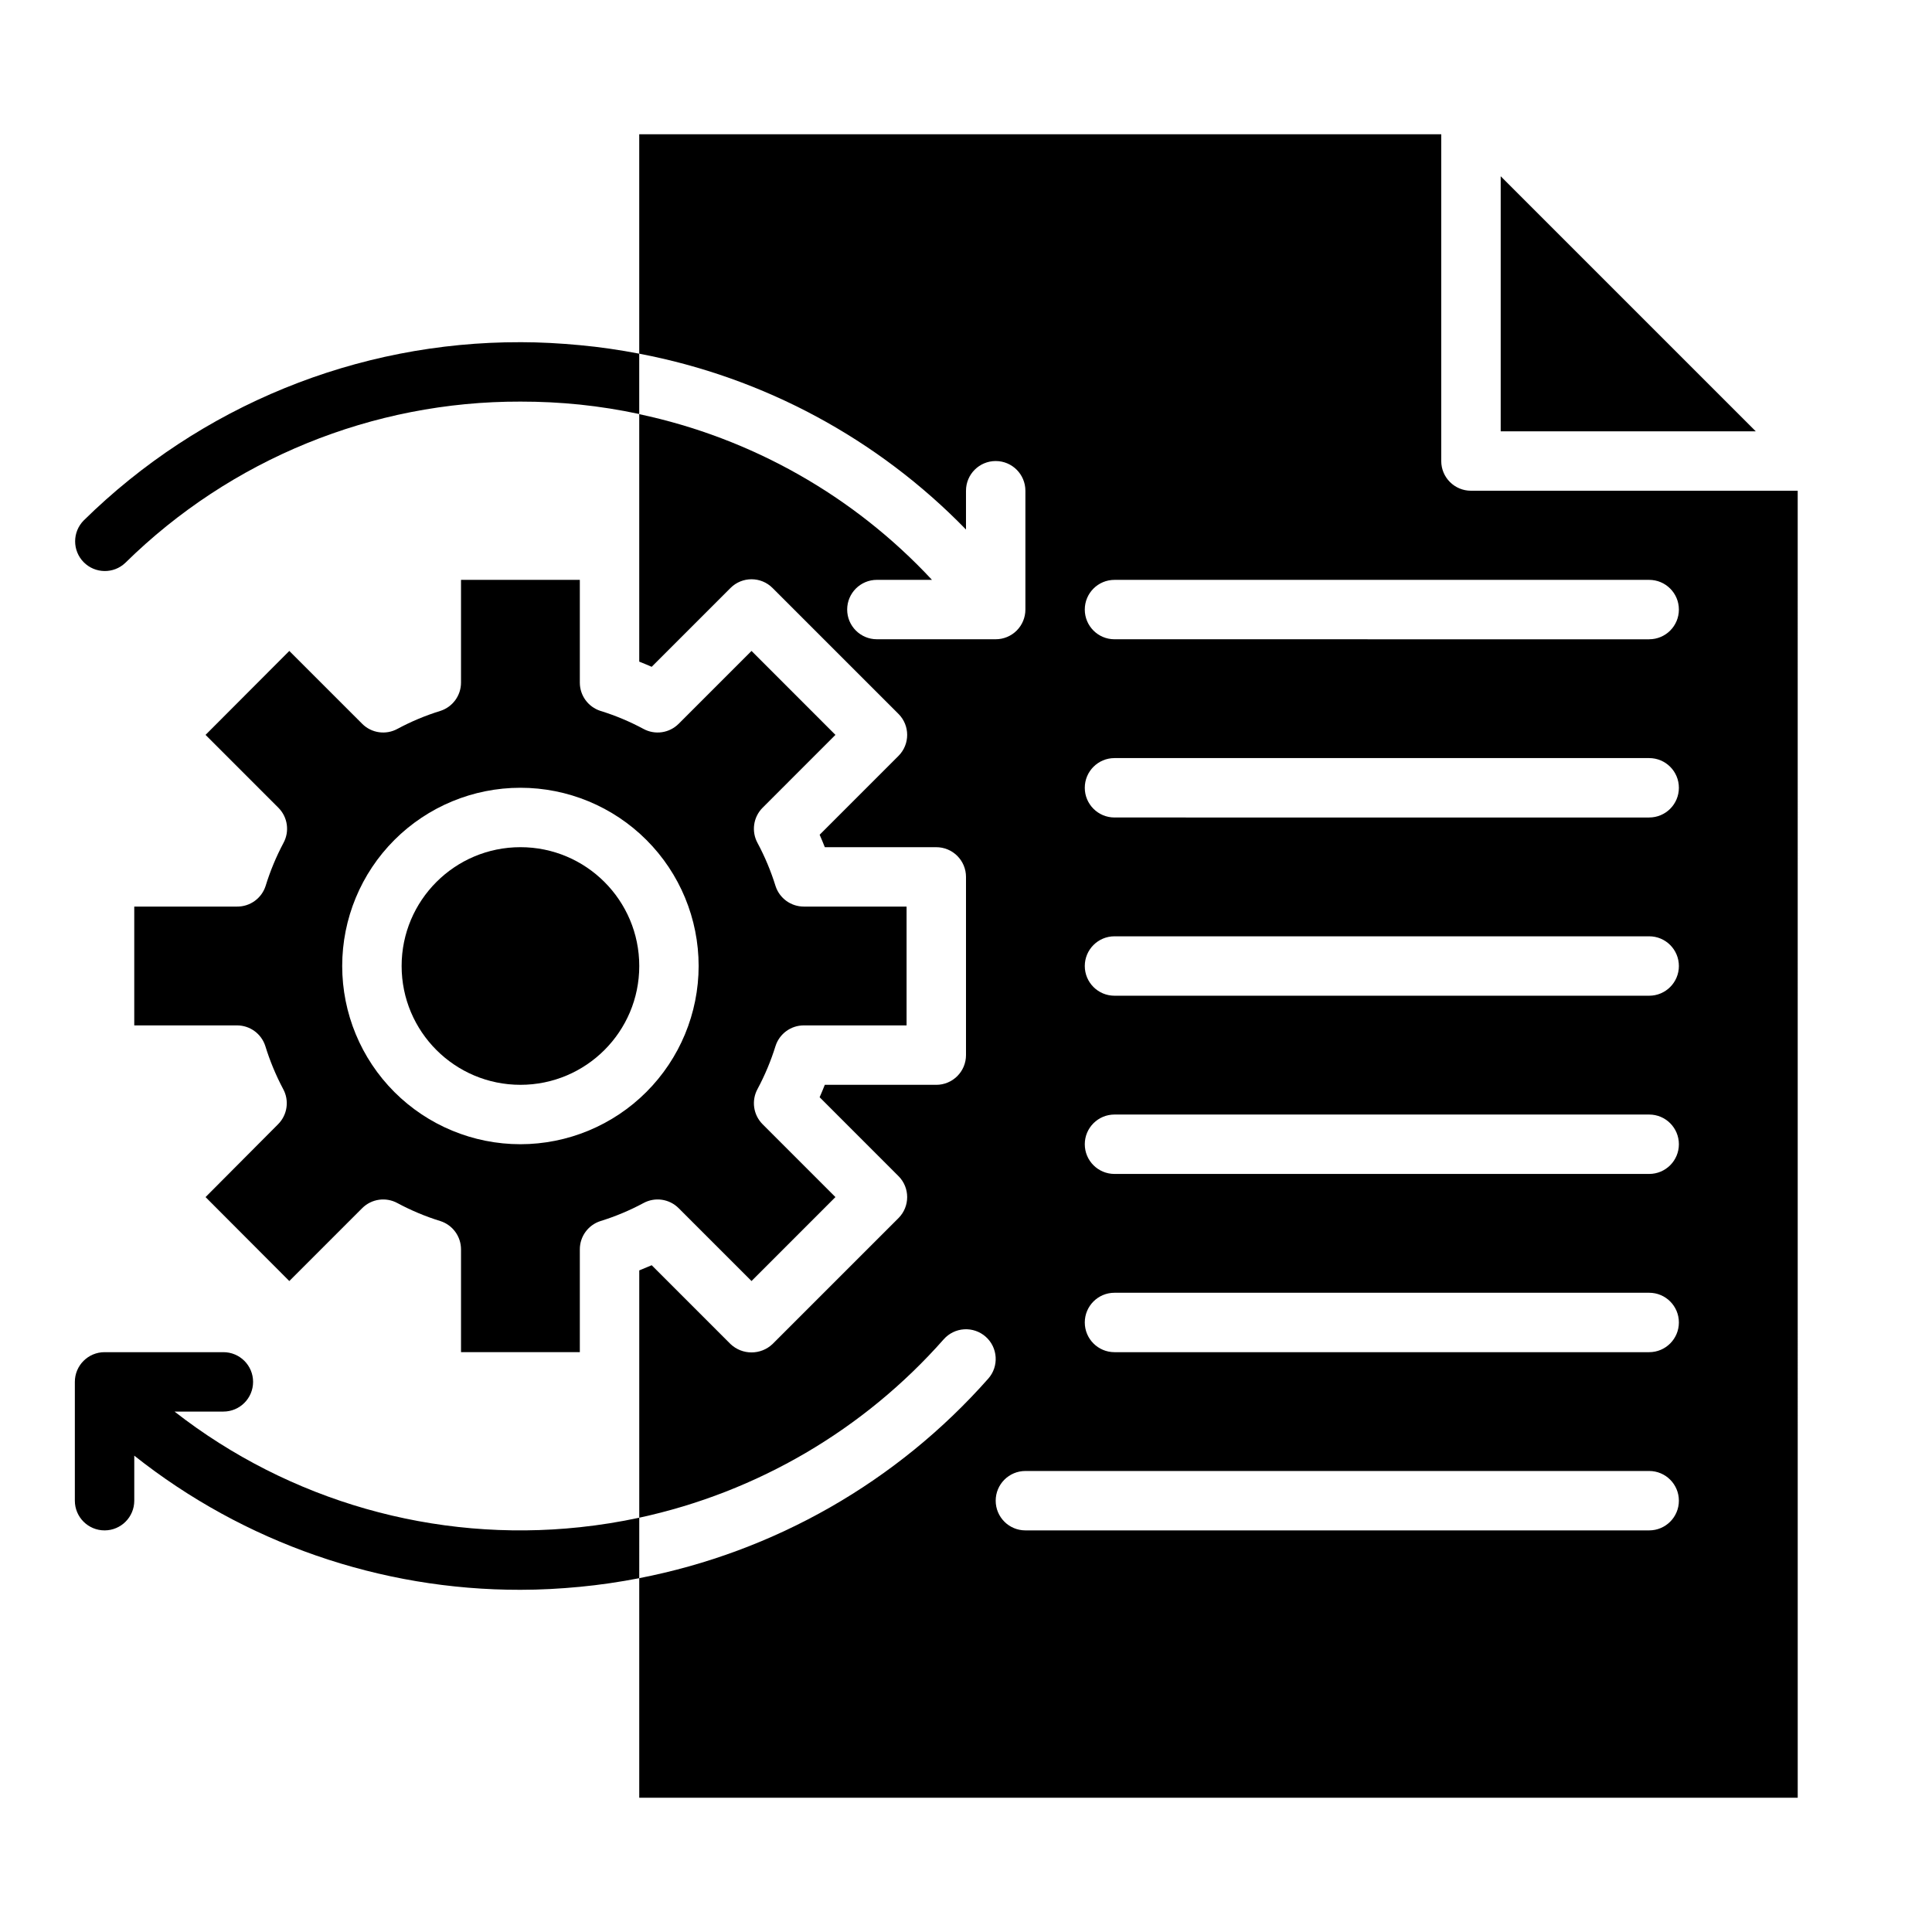
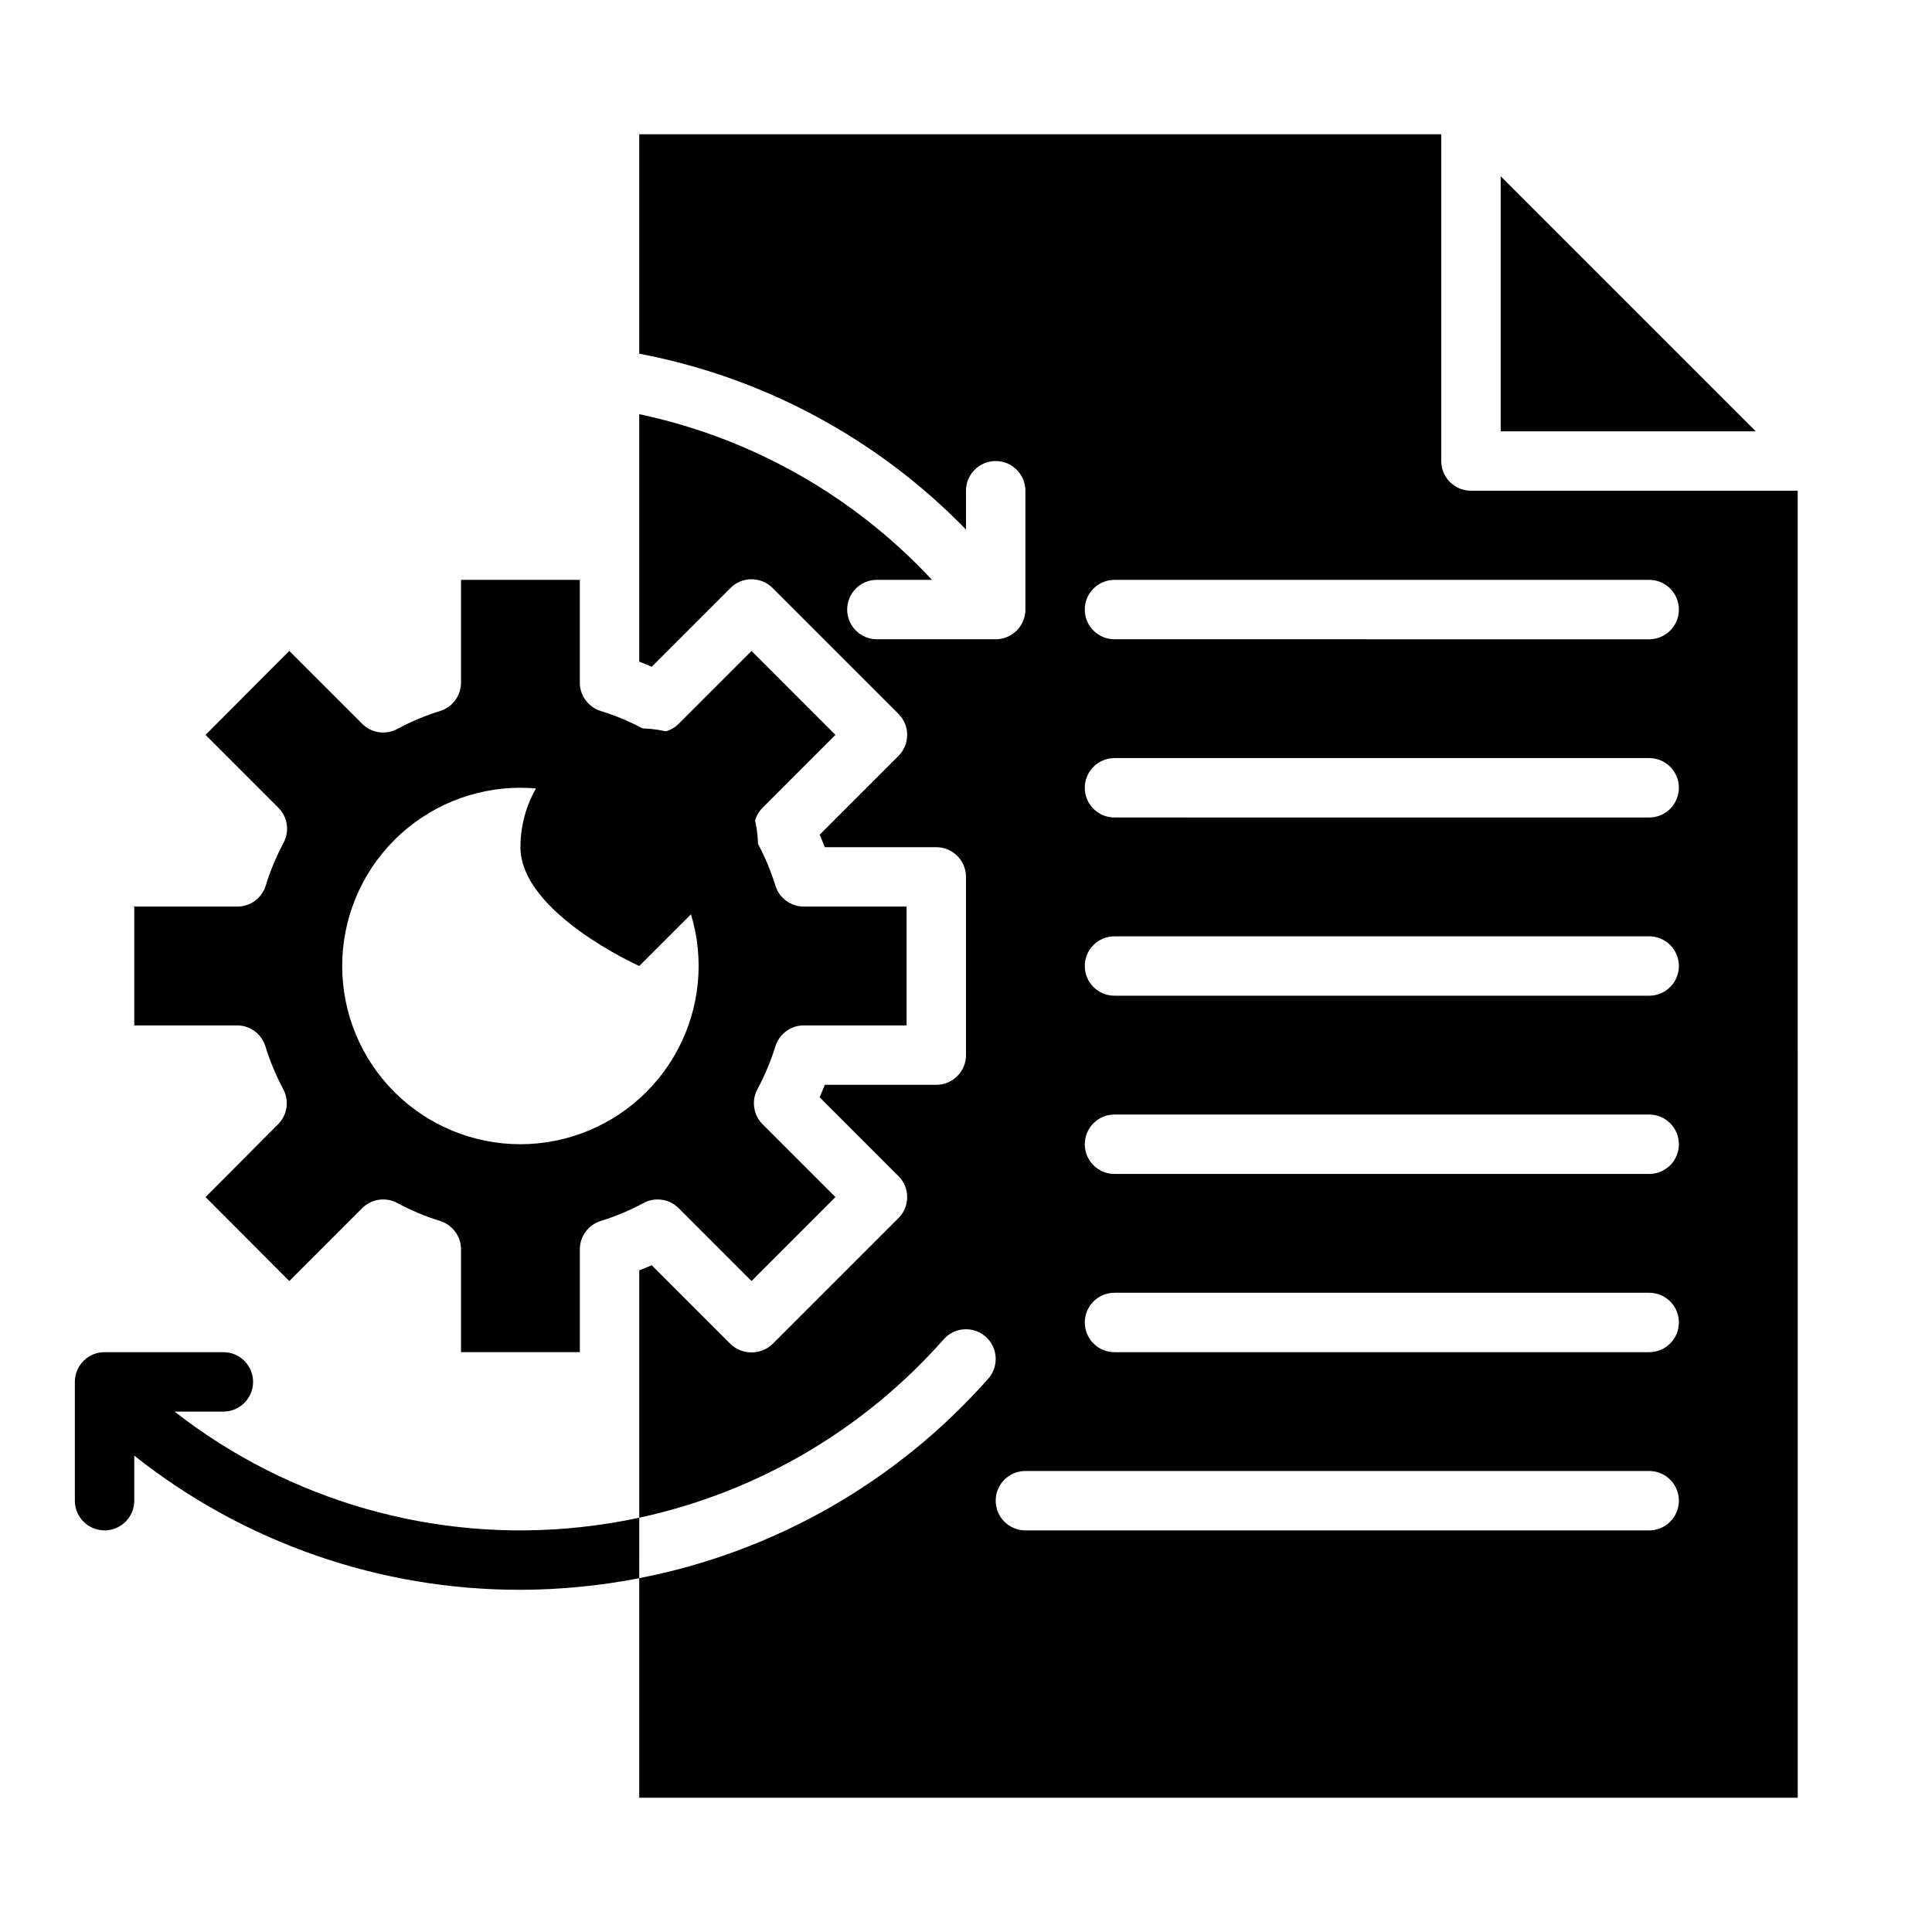
<svg xmlns="http://www.w3.org/2000/svg" fill="#000000" width="800px" height="800px" version="1.1" viewBox="144 144 512 512">
  <g>
-     <path d="m313.41 400c0 17.391-14.098 31.488-31.488 31.488s-31.488-14.098-31.488-31.488 14.098-31.488 31.488-31.488 31.488 14.098 31.488 31.488" />
+     <path d="m313.41 400s-31.488-14.098-31.488-31.488 14.098-31.488 31.488-31.488 31.488 14.098 31.488 31.488" />
    <path d="m365.4 338.75-22.238-22.246-19.309 19.309h-0.004c-2.473 2.477-6.281 3.023-9.352 1.34-3.633-1.953-7.441-3.547-11.383-4.762-3.254-1.051-5.457-4.078-5.453-7.496v-27.234h-31.488v27.238-0.004c0 3.418-2.203 6.445-5.457 7.496-3.938 1.215-7.75 2.809-11.383 4.762-3.07 1.684-6.879 1.137-9.352-1.34l-19.312-19.309-22.195 22.246 19.301 19.309c2.473 2.473 3.016 6.281 1.336 9.348-1.93 3.633-3.512 7.445-4.723 11.383-1.055 3.281-4.125 5.496-7.57 5.461h-27.238v31.488h27.238c3.418 0 6.445 2.207 7.492 5.465 1.211 3.934 2.793 7.746 4.723 11.383 1.68 3.066 1.133 6.871-1.336 9.344l-19.223 19.309 22.195 22.246 19.309-19.309h0.004c2.473-2.477 6.281-3.019 9.352-1.34 3.633 1.953 7.445 3.547 11.383 4.762 3.254 1.051 5.457 4.078 5.457 7.496v27.238h31.488v-27.238c-0.004-3.418 2.199-6.445 5.453-7.496 3.941-1.215 7.75-2.809 11.383-4.762 3.07-1.68 6.879-1.137 9.352 1.34l19.309 19.309 22.238-22.246-19.301-19.309c-2.469-2.473-3.016-6.277-1.336-9.344 1.945-3.637 3.539-7.445 4.762-11.383 1.047-3.258 4.074-5.465 7.492-5.465h27.238v-31.488h-27.238c-3.418 0-6.445-2.207-7.492-5.461-1.223-3.938-2.816-7.75-4.762-11.383-1.68-3.066-1.133-6.875 1.336-9.348zm-83.484 108.48c-12.527 0-24.539-4.977-33.398-13.832-8.855-8.859-13.832-20.875-13.832-33.398 0-12.527 4.977-24.543 13.832-33.398 8.859-8.859 20.871-13.836 33.398-13.836 12.527 0 24.539 4.977 33.398 13.836 8.859 8.855 13.832 20.871 13.832 33.398-0.012 12.52-4.992 24.527-13.848 33.383-8.852 8.855-20.859 13.836-33.383 13.848z" />
    <path d="m541.7 258.3h67.59l-67.59-67.59z" />
    <path d="m620.41 274.05h-86.59c-4.348 0-7.875-3.523-7.875-7.871v-86.594h-212.54v58.145c32.969 6.266 63.203 22.539 86.594 46.602v-10.281c0-4.348 3.523-7.871 7.871-7.871s7.871 3.523 7.871 7.871v31.488c0 2.086-0.828 4.09-2.305 5.566-1.477 1.477-3.481 2.305-5.566 2.305h-31.488c-4.348 0-7.871-3.523-7.871-7.871s3.523-7.871 7.871-7.871h14.602c-20.727-22.27-47.816-37.605-77.578-43.91v65.582c1.133 0.449 2.227 0.906 3.297 1.371l20.895-20.895c3.074-3.074 8.055-3.074 11.129 0l33.379 33.379v-0.004c3.074 3.074 3.074 8.059 0 11.133l-20.891 20.891c0.473 1.07 0.922 2.164 1.371 3.297l29.539 0.004c2.09 0 4.09 0.828 5.566 2.305 1.477 1.477 2.309 3.477 2.309 5.566v47.23c0 2.09-0.832 4.09-2.309 5.566-1.477 1.477-3.477 2.309-5.566 2.309h-29.543c-0.449 1.133-0.898 2.227-1.371 3.289l20.891 20.898h0.004c3.074 3.074 3.074 8.059 0 11.133l-33.379 33.379c-3.121 2.953-8.008 2.953-11.129 0l-20.891-20.891c-1.07 0.465-2.164 0.922-3.297 1.371v65.543l-0.004-0.004c31.254-6.742 59.531-23.309 80.688-47.281 1.383-1.566 3.332-2.519 5.414-2.648 2.086-0.129 4.137 0.574 5.703 1.957 3.258 2.879 3.57 7.856 0.691 11.113-24.16 27.344-56.676 45.934-92.496 52.879v58.188h307.01zm-39.359 275.52h-165.31c-4.348 0-7.871-3.523-7.871-7.871 0-4.348 3.523-7.871 7.871-7.871h165.31c4.348 0 7.871 3.523 7.871 7.871 0 4.348-3.523 7.871-7.871 7.871zm0-47.23h-141.7c-4.348 0-7.871-3.527-7.871-7.875 0-4.348 3.523-7.871 7.871-7.871h141.7c4.348 0 7.871 3.523 7.871 7.871 0 4.348-3.523 7.875-7.871 7.875zm0-47.23-141.7-0.004c-4.348 0-7.871-3.523-7.871-7.871 0-4.348 3.523-7.871 7.871-7.871h141.7c4.348 0 7.871 3.523 7.871 7.871 0 4.348-3.523 7.871-7.871 7.871zm0-47.23-141.7-0.004c-4.348 0-7.871-3.523-7.871-7.871s3.523-7.875 7.871-7.875h141.7c4.348 0 7.871 3.527 7.871 7.875s-3.523 7.871-7.871 7.871zm0-47.23-141.7-0.008c-4.348 0-7.871-3.523-7.871-7.871s3.523-7.871 7.871-7.871h141.7c4.348 0 7.871 3.523 7.871 7.871s-3.523 7.871-7.871 7.871zm0-47.23-141.7-0.008c-4.348 0-7.871-3.523-7.871-7.871s3.523-7.871 7.871-7.871h141.7c4.348 0 7.871 3.523 7.871 7.871s-3.523 7.871-7.871 7.871z" />
-     <path d="m297.66 235.47c-5.195-0.488-10.445-0.789-15.742-0.789l-0.004 0.004c-43.285-0.105-84.867 16.867-115.72 47.23-3.031 3.059-3.043 7.981-0.031 11.055 3.016 3.07 7.938 3.156 11.051 0.188 27.914-27.473 65.535-42.828 104.7-42.73 5.258-0.008 10.512 0.254 15.746 0.789 5.285 0.551 10.543 1.387 15.742 2.5v-15.992c-5.18-0.992-10.43-1.766-15.742-2.254z" />
    <path d="m297.66 548.73c-38.426 4.102-76.941-6.887-107.41-30.648h12.949c4.348 0 7.871-3.523 7.871-7.871 0-4.348-3.523-7.871-7.871-7.871h-31.488c-4.348 0-7.875 3.523-7.875 7.871v31.488c0 4.348 3.527 7.871 7.875 7.871 4.348 0 7.871-3.523 7.871-7.871v-11.934c29.105 23.086 65.184 35.617 102.34 35.551 5.281 0 10.531-0.293 15.742-0.789 5.211-0.496 10.547-1.281 15.742-2.289l0.004-16.027c-5.199 1.117-10.457 1.957-15.742 2.519z" />
  </g>
</svg>